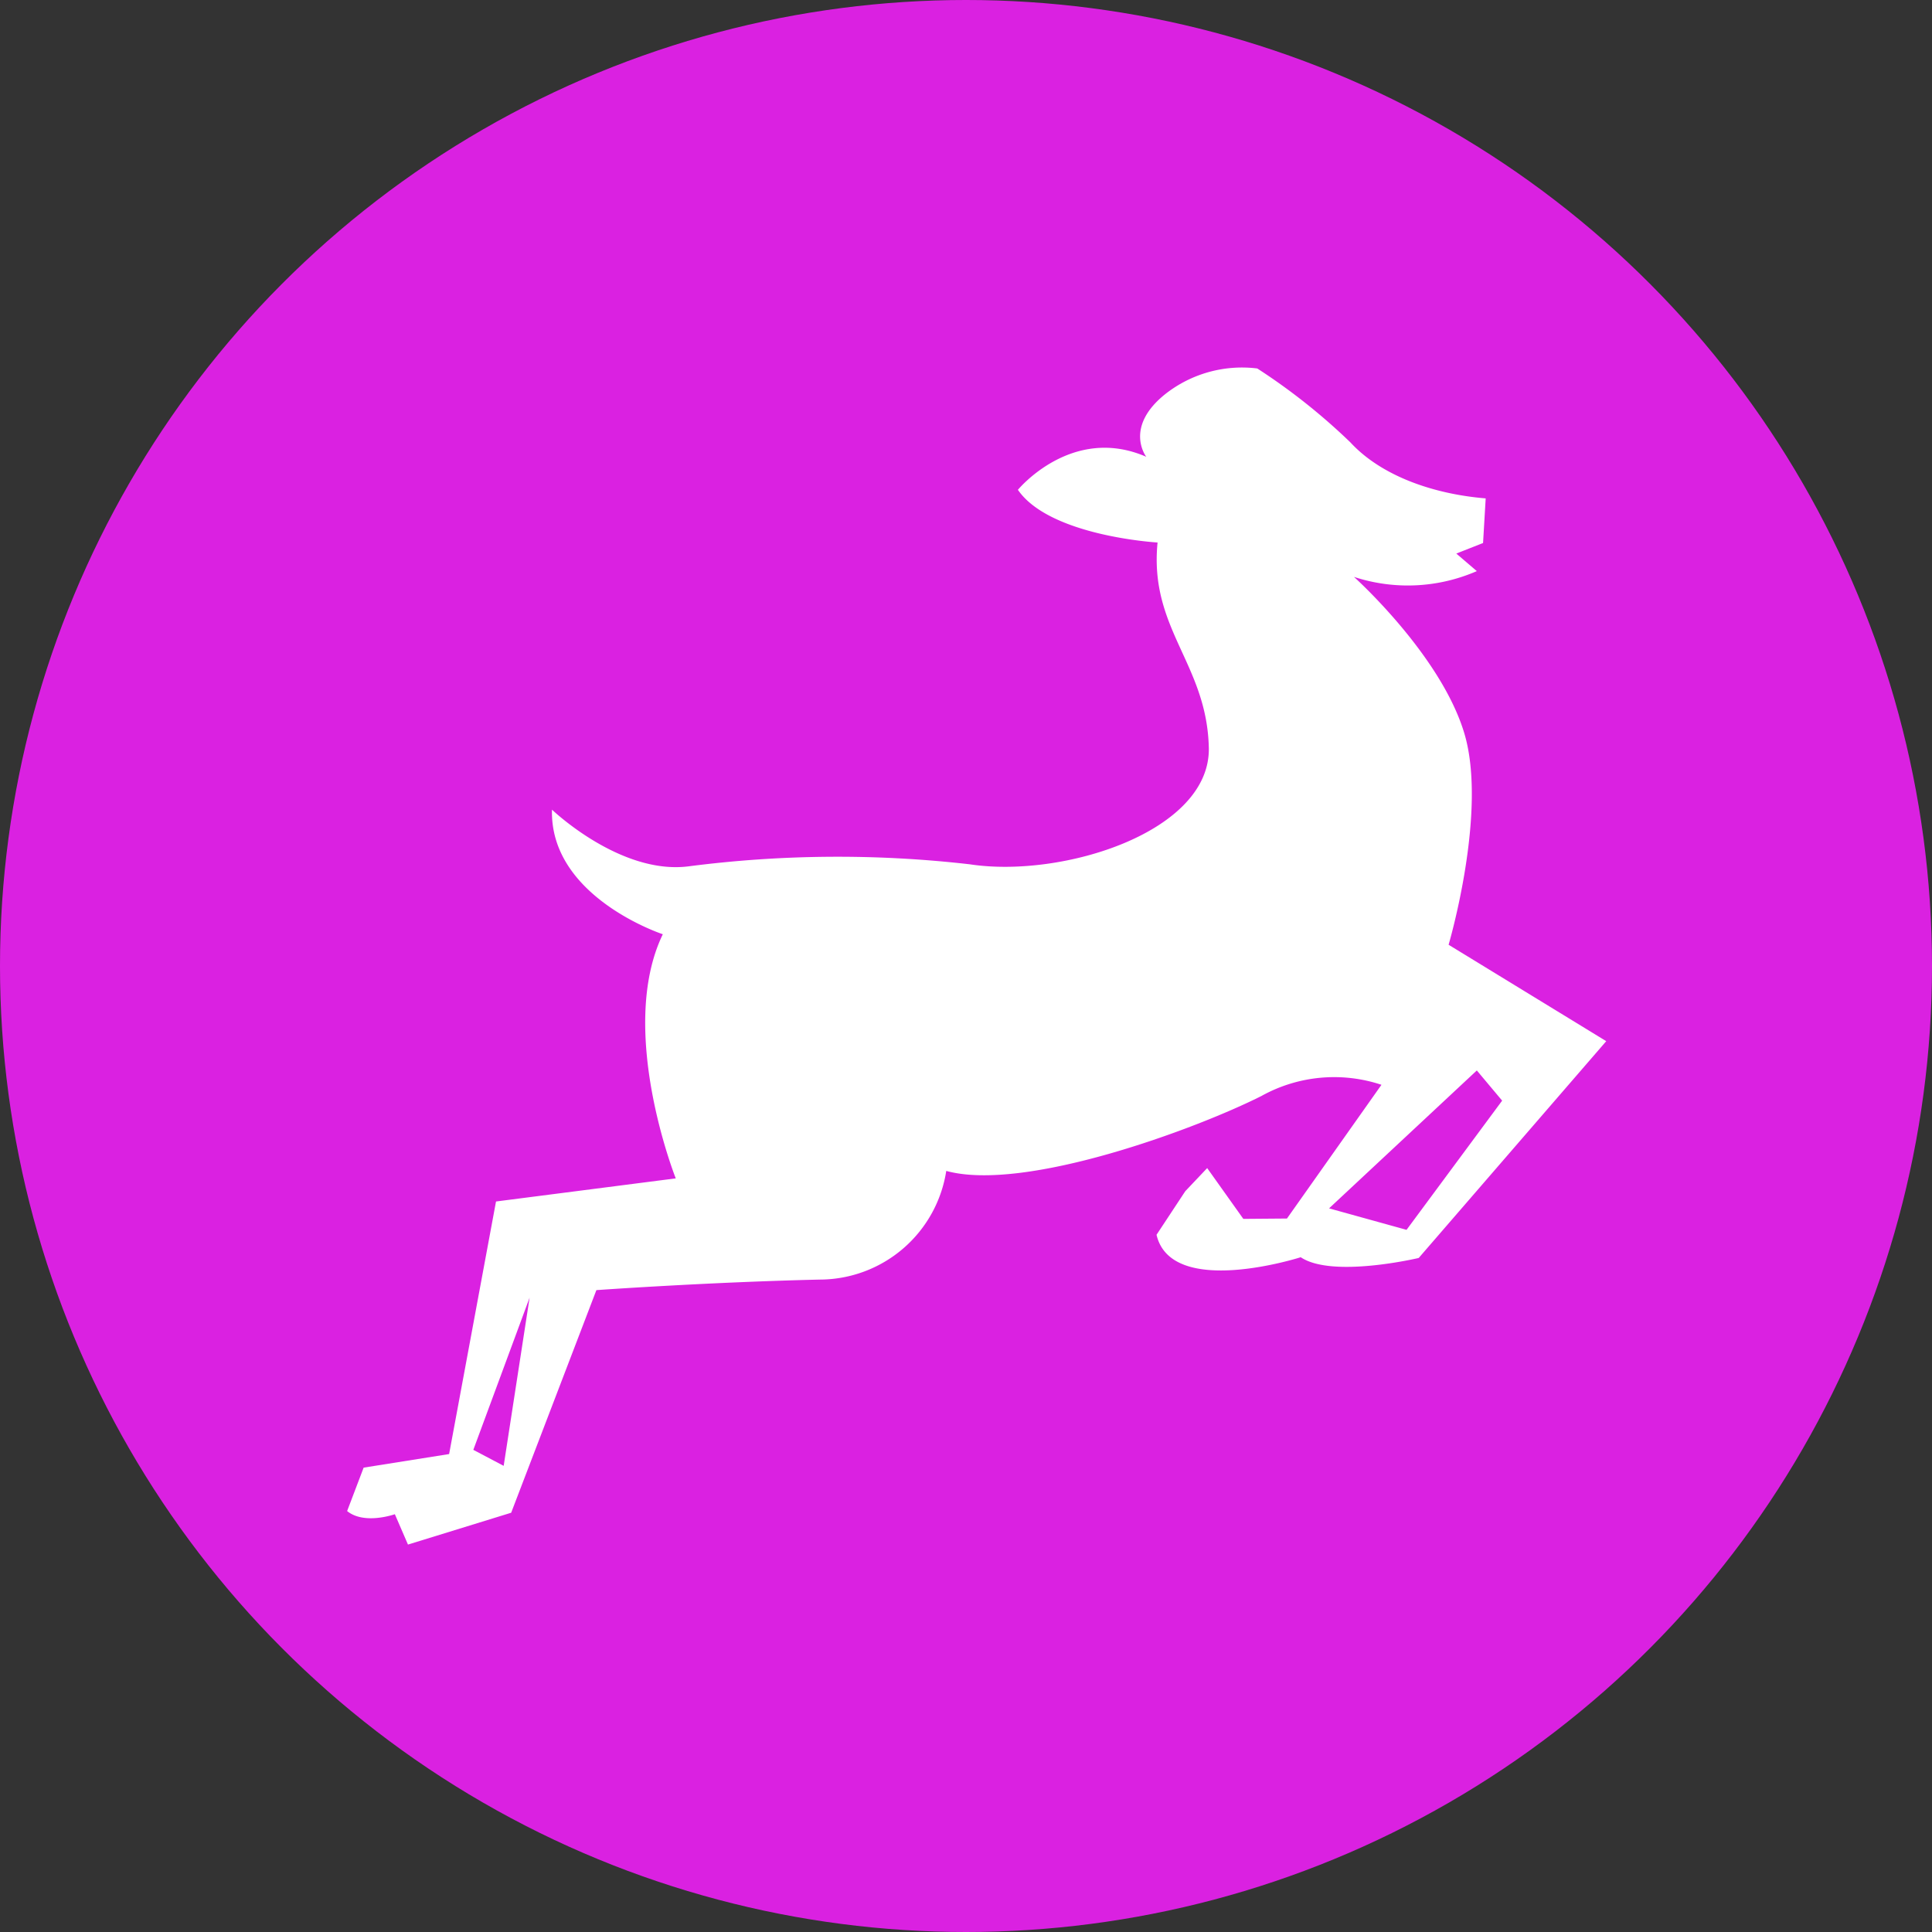
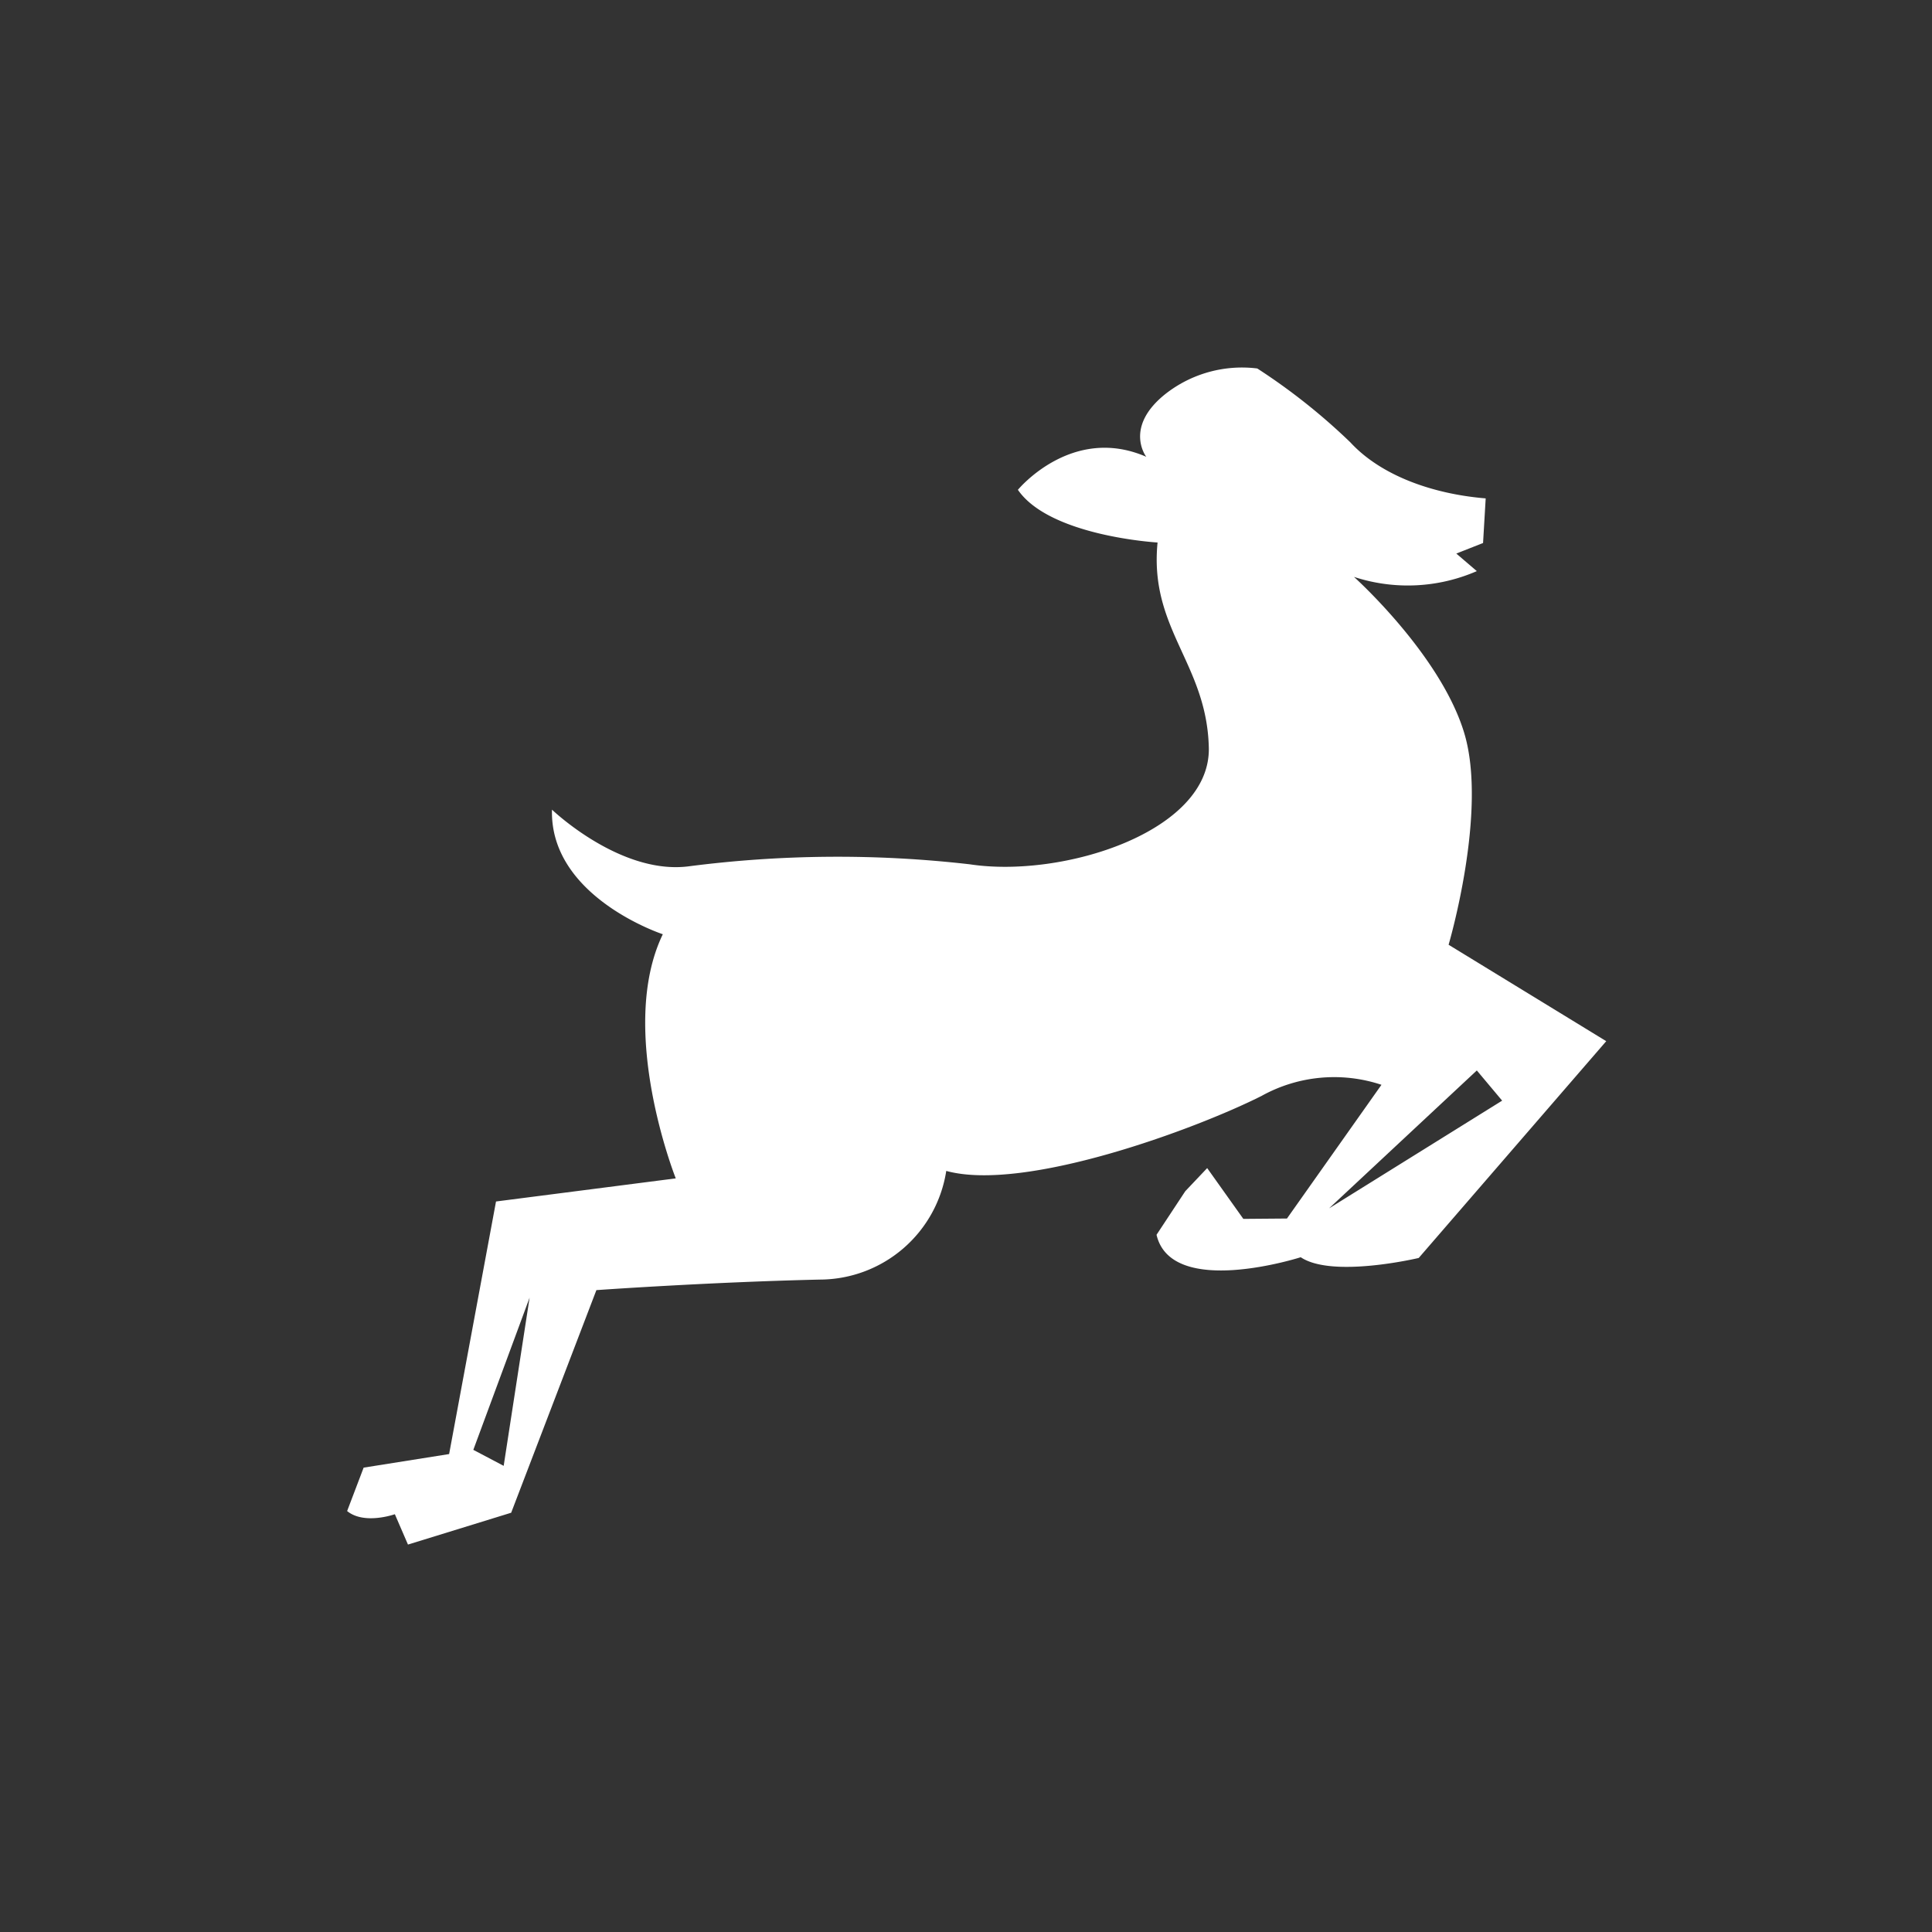
<svg xmlns="http://www.w3.org/2000/svg" width="110" height="110" viewBox="0 0 110 110">
  <rect x="0" y="0" width="110" height="110" fill="#333333" stroke="none" />
  <defs>
    <clipPath id="clip-path">
      <rect id="Rectangle_75" data-name="Rectangle 75" width="71.689" height="67.018" fill="#fff" />
    </clipPath>
  </defs>
  <g id="Groupe_67" data-name="Groupe 67" transform="translate(-6480 -278)">
-     <circle id="Ellipse_1" data-name="Ellipse 1" cx="55" cy="55" r="55" transform="translate(6480 278)" fill="#da21e1" />
    <g id="Groupe_47" data-name="Groupe 47" transform="translate(6499.764 298.922)">
      <g id="Groupe_46" data-name="Groupe 46" clip-path="url(#clip-path)">
-         <path id="Tracé_180" data-name="Tracé 180" d="M10.389,52.96,8.913,62.537l-1.728-.911Zm45.518-5.083,8.413-7.852,1.442,1.719L60.319,49.1ZM52.091,41.46a8.524,8.524,0,0,1,6.8-.618L53.51,48.456l-2.484.02-2.058-2.892L47.721,46.9l-1.637,2.482c.851,3.64,8.21,1.277,8.21,1.277,1.8,1.211,6.718.042,6.718.042L71.689,38.358l-8.976-5.49s2.241-7.588.889-12.06-6.276-8.884-6.276-8.884a9.837,9.837,0,0,0,6.994-.329l-1.168-1,1.523-.6.15-2.541c-2.984-.246-5.943-1.279-7.706-3.191A35.053,35.053,0,0,0,51.82.057a7.063,7.063,0,0,0-5.19,1.421C44.189,3.392,45.5,5.086,45.5,5.086c-4.244-1.849-7.309,1.88-7.309,1.88,1.82,2.648,7.952,3,7.952,3-.487,4.922,2.805,6.889,2.918,11.677s-8.313,7.452-13.608,6.645a66.122,66.122,0,0,0-16.037.119c-3.887.478-7.752-3.231-7.752-3.231-.134,4.981,6.31,7.094,6.31,7.094-2.627,5.438.737,13.9.737,13.9L8.477,47.486,5.807,61.866l-4.867.773L0,65.111c.978.8,2.717.18,2.717.18l.747,1.728L9.34,65.207l4.852-12.675s6.374-.455,12.729-.6a7.307,7.307,0,0,0,7.191-6.187c4.456,1.222,14.2-2.374,17.979-4.283" transform="translate(0 0)" fill="#fff" fill-rule="evenodd" />
+         <path id="Tracé_180" data-name="Tracé 180" d="M10.389,52.96,8.913,62.537l-1.728-.911Zm45.518-5.083,8.413-7.852,1.442,1.719ZM52.091,41.46a8.524,8.524,0,0,1,6.8-.618L53.51,48.456l-2.484.02-2.058-2.892L47.721,46.9l-1.637,2.482c.851,3.64,8.21,1.277,8.21,1.277,1.8,1.211,6.718.042,6.718.042L71.689,38.358l-8.976-5.49s2.241-7.588.889-12.06-6.276-8.884-6.276-8.884a9.837,9.837,0,0,0,6.994-.329l-1.168-1,1.523-.6.15-2.541c-2.984-.246-5.943-1.279-7.706-3.191A35.053,35.053,0,0,0,51.82.057a7.063,7.063,0,0,0-5.19,1.421C44.189,3.392,45.5,5.086,45.5,5.086c-4.244-1.849-7.309,1.88-7.309,1.88,1.82,2.648,7.952,3,7.952,3-.487,4.922,2.805,6.889,2.918,11.677s-8.313,7.452-13.608,6.645a66.122,66.122,0,0,0-16.037.119c-3.887.478-7.752-3.231-7.752-3.231-.134,4.981,6.31,7.094,6.31,7.094-2.627,5.438.737,13.9.737,13.9L8.477,47.486,5.807,61.866l-4.867.773L0,65.111c.978.8,2.717.18,2.717.18l.747,1.728L9.34,65.207l4.852-12.675s6.374-.455,12.729-.6a7.307,7.307,0,0,0,7.191-6.187c4.456,1.222,14.2-2.374,17.979-4.283" transform="translate(0 0)" fill="#fff" fill-rule="evenodd" />
      </g>
    </g>
  </g>
</svg>